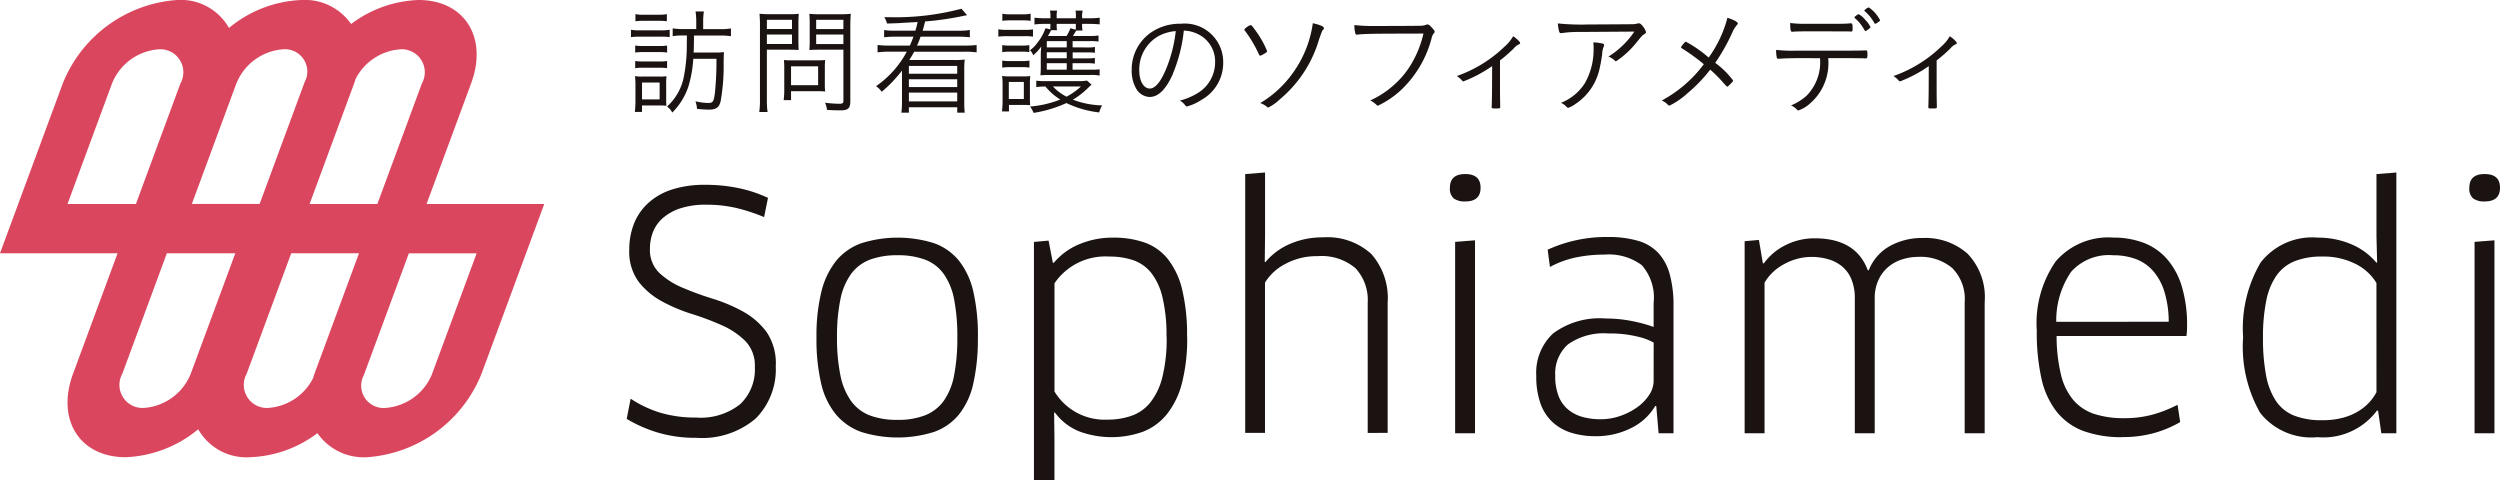
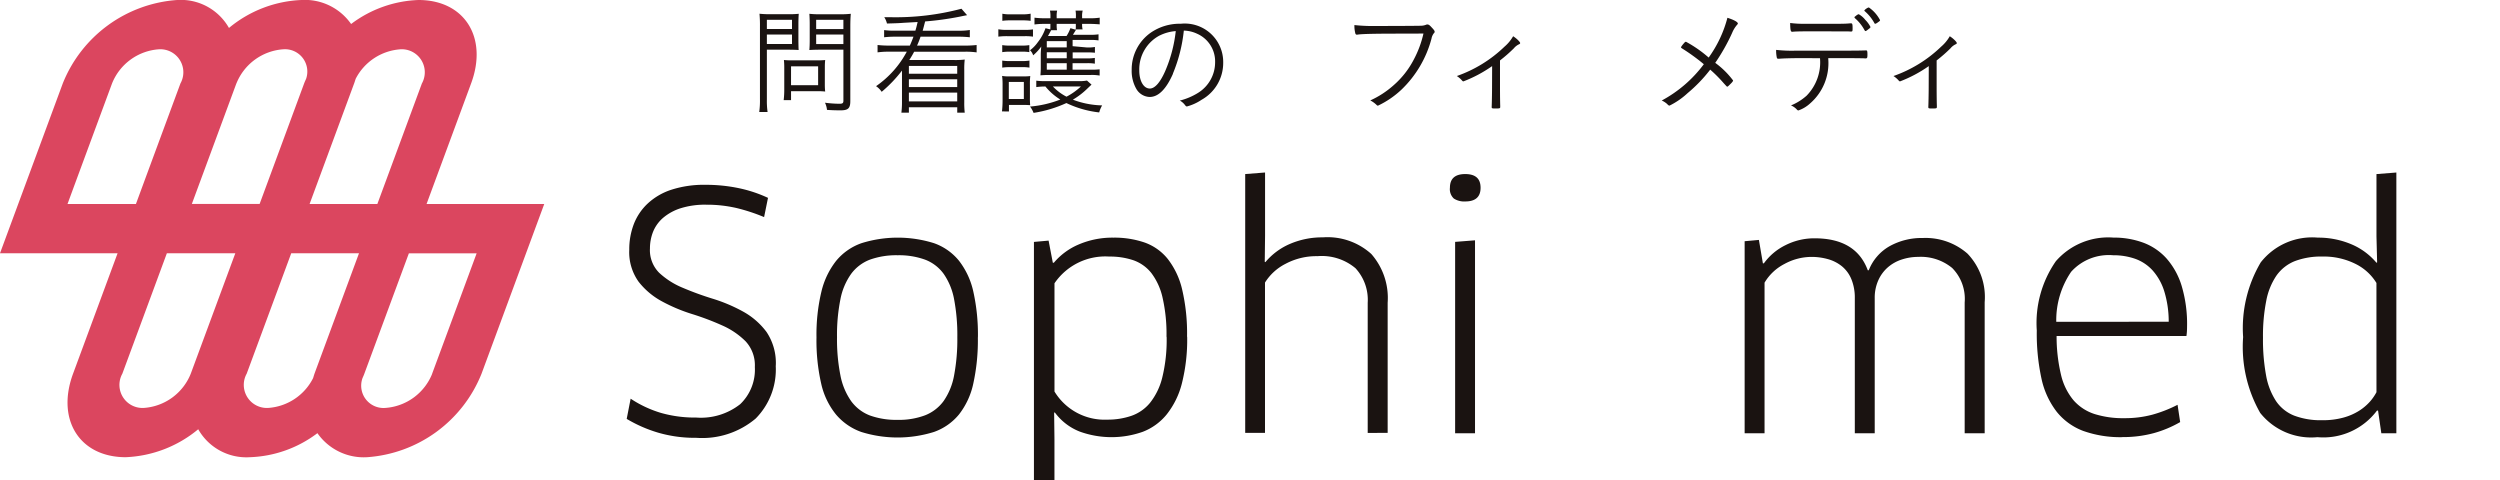
<svg xmlns="http://www.w3.org/2000/svg" width="160" height="30.732" viewBox="0 0 160 30.732">
  <defs>
    <clipPath id="clip-path">
      <rect id="長方形_274" data-name="長方形 274" width="160" height="30.733" fill="none" />
    </clipPath>
  </defs>
  <g id="グループ_608" data-name="グループ 608" transform="translate(0 0)">
    <g id="グループ_607" data-name="グループ 607" transform="translate(0 0)" clip-path="url(#clip-path)">
      <path id="パス_10874" data-name="パス 10874" d="M33.252,13.055H27.3l2.849-7.711C31.244,2.4,29.73,0,26.784,0a7.593,7.593,0,0,0-4.313,1.537A3.61,3.61,0,0,0,19.295,0a7.745,7.745,0,0,0-4.641,1.789A3.544,3.544,0,0,0,11.335,0,8.526,8.526,0,0,0,4.016,5.344L0,16.209H7.525L4.676,23.916c-1.09,2.949.421,5.345,3.369,5.345a7.749,7.749,0,0,0,4.641-1.789A3.54,3.54,0,0,0,16,29.261a7.585,7.585,0,0,0,4.315-1.539A3.612,3.612,0,0,0,23.5,29.261a8.53,8.53,0,0,0,7.319-5.345l4.013-10.861Zm-7.632-9.9A1.474,1.474,0,0,1,27,5.344s-2.044,5.536-2.849,7.711H19.814l2.849-7.711c.038-.1.066-.2.1-.3a3.491,3.491,0,0,1,2.86-1.888M15.129,5.344a3.493,3.493,0,0,1,3-2.189,1.429,1.429,0,0,1,1.464,1.884c-.044.1-.091.2-.128.3l-2.848,7.711H12.279l2.849-7.711M4.321,13.055c.8-2.175,2.848-7.711,2.848-7.711a3.491,3.491,0,0,1,3-2.189,1.473,1.473,0,0,1,1.378,2.189S9.5,10.88,8.7,13.055H4.321Zm7.888,10.861a3.49,3.49,0,0,1-3,2.191,1.476,1.476,0,0,1-1.379-2.191s2.047-5.534,2.849-7.707H15.06l-2.851,7.707m4.961,2.191a1.477,1.477,0,0,1-1.382-2.191l2.851-7.707h4.337l-2.849,7.707c-.034.1-.059.189-.089.285a3.486,3.486,0,0,1-2.867,1.906m10.49-2.191a3.49,3.49,0,0,1-3,2.191A1.429,1.429,0,0,1,23.2,24.2c.041-.094.083-.186.117-.281l2.851-7.707h4.337c-.8,2.172-2.849,7.707-2.849,7.707" transform="translate(0 0)" fill="#db465f" />
-       <path id="パス_10875" data-name="パス 10875" d="M25.822,1.64a2.979,2.979,0,0,0,.579.038h1.321A2.8,2.8,0,0,0,28.3,1.64v.472a3.2,3.2,0,0,0-.525-.03H26.4a4.332,4.332,0,0,0-.579.03ZM26.071,6.9a6.713,6.713,0,0,0,.038-.7v-1a4.965,4.965,0,0,0-.03-.594,2.29,2.29,0,0,0,.464.03h1.112a2.665,2.665,0,0,0,.443-.022,3.962,3.962,0,0,0-.022.571v.834c0,.2,0,.314.014.488a3.927,3.927,0,0,0-.435-.022H26.529V6.9Zm.022-4.251a2.665,2.665,0,0,0,.488.03h1.074a2.561,2.561,0,0,0,.48-.03V3.1a3.053,3.053,0,0,0-.48-.03H26.58a2.921,2.921,0,0,0-.488.03Zm0,.991a2.768,2.768,0,0,0,.488.03h1.074a2.549,2.549,0,0,0,.48-.03V4.1a2.982,2.982,0,0,0-.488-.03H26.58a2.861,2.861,0,0,0-.488.03Zm.016-3a2.305,2.305,0,0,0,.518.038H27.6a2.4,2.4,0,0,0,.519-.038v.458a3.481,3.481,0,0,0-.519-.03h-.976a3.527,3.527,0,0,0-.518.03Zm.421,5.459h1.126V5.02H26.529Zm2.6-4.093a3.866,3.866,0,0,0-.638.045v-.5a4.46,4.46,0,0,0,.721.045H30V1.131a4.395,4.395,0,0,0-.045-.662h.533a4.122,4.122,0,0,0-.045.662V1.6H31.5a3.776,3.776,0,0,0,.721-.045v.5a4.057,4.057,0,0,0-.721-.045H29.855c-.008.818-.008.818-.023,1.088h1.412a3.147,3.147,0,0,0,.525-.03c-.008.225-.008.225-.016.691a12.859,12.859,0,0,1-.194,2.469c-.1.391-.3.525-.752.525a7.158,7.158,0,0,1-.758-.052,1.83,1.83,0,0,0-.1-.482,3.773,3.773,0,0,0,.8.106c.314,0,.368-.067.443-.624a19.289,19.289,0,0,0,.1-2.2H29.81a7.837,7.837,0,0,1-.294,1.712,4.2,4.2,0,0,1-1.051,1.726,1.026,1.026,0,0,0-.338-.382,3.459,3.459,0,0,0,1.1-2.028,10.468,10.468,0,0,0,.166-1.622c0-.158,0-.158.008-.9Z" transform="translate(14.56 0.264)" fill="#1a1311" />
      <path id="パス_10876" data-name="パス 10876" d="M31.56,6.038a4.981,4.981,0,0,0,.045.81h-.533a5.255,5.255,0,0,0,.045-.81V1.361a7.924,7.924,0,0,0-.03-.8,6.356,6.356,0,0,0,.751.03h1.029A6.157,6.157,0,0,0,33.6.565c-.016.21-.022.421-.022.683v.976c0,.285.006.48.014.66-.15-.014-.421-.022-.727-.022H31.56Zm0-4.5h1.608V.948H31.56Zm0,.96h1.608V1.893H31.56Zm3.709,2.607a3.949,3.949,0,0,0,.022.435,4.493,4.493,0,0,0-.457-.022H33.107V6.09h-.472a5.505,5.505,0,0,0,.038-.676V3.98c0-.164-.008-.3-.022-.457a4.941,4.941,0,0,0,.494.022H34.76c.217,0,.4-.008.532-.022a4.187,4.187,0,0,0-.022.443Zm-2.163.03h1.734V3.929H33.107ZM36.9,6.151c0,.466-.142.593-.63.593-.278,0-.557-.008-.863-.03a1.358,1.358,0,0,0-.128-.458,7.662,7.662,0,0,0,.923.067c.2,0,.256-.038.256-.2V2.862h-1.45c-.292,0-.555.008-.729.022.016-.188.023-.405.023-.66V1.248c0-.241-.008-.488-.023-.683a6.086,6.086,0,0,0,.737.03h1.164a6.356,6.356,0,0,0,.751-.03c-.022.255-.03.5-.03.8Zm-2.185-4.61h1.742V.948H34.714Zm0,.96h1.742V1.893H34.714Z" transform="translate(17.52 0.318)" fill="#1a1311" />
      <path id="パス_10877" data-name="パス 10877" d="M37.608,1.259c-.277.023-.54.031-1.057.045A1.255,1.255,0,0,0,36.377.9h.4A16.417,16.417,0,0,0,41.318.358l.361.413c-.128.023-.128.023-.5.1a18.966,18.966,0,0,1-2.185.3c-.083.316-.1.391-.158.593h2.289a4.15,4.15,0,0,0,.729-.045v.466a6.4,6.4,0,0,0-.705-.038H38.7a5.562,5.562,0,0,1-.225.571h3.085a6.617,6.617,0,0,0,.729-.038v.472a4.953,4.953,0,0,0-.729-.044H38.292c-.128.239-.18.322-.314.533h2.89a4.969,4.969,0,0,0,.66-.031,4.814,4.814,0,0,0-.03.632v2.1a5.46,5.46,0,0,0,.03.668h-.48V6.665H37.954v.346h-.48a5.5,5.5,0,0,0,.038-.668V4.316a8.512,8.512,0,0,1-1.3,1.359,1.276,1.276,0,0,0-.36-.361,6.272,6.272,0,0,0,1.967-2.207H36.678a4.895,4.895,0,0,0-.729.044V2.679a6.339,6.339,0,0,0,.729.038h1.337c.089-.2.149-.346.233-.571H37.069a6.5,6.5,0,0,0-.7.038V1.725a4.517,4.517,0,0,0,.7.038h1.3c.053-.172.069-.233.144-.555Zm.346,3.259h3.093v-.5H37.954Zm0,.855h3.093v-.5H37.954Zm0,.916h3.093V5.727H37.954Z" transform="translate(20.215 0.201)" fill="#1a1311" />
-       <path id="パス_10878" data-name="パス 10878" d="M40.857,1.629a2.989,2.989,0,0,0,.579.038h1.059a3.65,3.65,0,0,0,.579-.03V2.1a3.385,3.385,0,0,0-.525-.03H41.436a4.332,4.332,0,0,0-.579.03Zm.233,5.256a6.528,6.528,0,0,0,.038-.7V5.2a4.458,4.458,0,0,0-.03-.586,2.288,2.288,0,0,0,.458.03h.909a2.8,2.8,0,0,0,.435-.022,4.491,4.491,0,0,0-.022.563v.826a4.24,4.24,0,0,0,.016.474c-.3-.016-.3-.016-.428-.016h-.93v.421Zm.016-4.243a2.708,2.708,0,0,0,.488.03h.766a2.571,2.571,0,0,0,.48-.03v.45a2.658,2.658,0,0,0-.48-.03h-.766a2.921,2.921,0,0,0-.488.03Zm0,.991a2.933,2.933,0,0,0,.488.03h.774a2.831,2.831,0,0,0,.48-.03v.45a2.372,2.372,0,0,0-.48-.03h-.774a2.982,2.982,0,0,0-.488.03Zm.008-3a2.366,2.366,0,0,0,.518.039h.774A2.419,2.419,0,0,0,42.923.63v.458a3.6,3.6,0,0,0-.518-.03h-.774a3.392,3.392,0,0,0-.518.03Zm.413,5.459h.962V5h-.962Zm4.986-3.3a2.492,2.492,0,0,0,.525-.03v.368a4.6,4.6,0,0,0-.525-.022h-.9v.383H46.5a2.8,2.8,0,0,0,.533-.03V3.83A2.778,2.778,0,0,0,46.5,3.8h-.893v.414h1.2a3.944,3.944,0,0,0,.533-.023v.4a2.83,2.83,0,0,0-.557-.038H44.1c-.217,0-.353.008-.549.022.014-.2.022-.308.022-.547V3.243c0-.15.016-.352.031-.51a3.074,3.074,0,0,1-.519.563.734.734,0,0,0-.2-.324,2.3,2.3,0,0,0,.5-.518,3.044,3.044,0,0,0,.489-.893l.307.075c.008-.128.008-.128.008-.308V1.284H43.8a4.485,4.485,0,0,0-.63.038V.886a5.1,5.1,0,0,0,.646.038h.375V.833a1.768,1.768,0,0,0-.03-.4h.458a1.678,1.678,0,0,0-.03.4V.924h1.231V.833a1.954,1.954,0,0,0-.022-.4h.458a1.315,1.315,0,0,0-.038.4V.924h.464a4.073,4.073,0,0,0,.662-.038v.427c-.189-.014-.414-.03-.662-.03h-.464v.075a1.386,1.386,0,0,0,.03.353h-.407c-.044.075-.113.188-.21.346h1.081a3.4,3.4,0,0,0,.557-.03v.389a3.228,3.228,0,0,0-.549-.03h-1.11v.4Zm.308,2.38c-.091.083-.091.083-.264.249a4.859,4.859,0,0,1-.93.713A5.591,5.591,0,0,0,47.5,6.5a1.839,1.839,0,0,0-.188.45,6.493,6.493,0,0,1-2.1-.6,8.027,8.027,0,0,1-2.1.63,1.709,1.709,0,0,0-.225-.405,6.88,6.88,0,0,0,1.936-.45,3.739,3.739,0,0,1-.952-.834,4.287,4.287,0,0,0-.586.038V4.918a4.242,4.242,0,0,0,.579.03h2.125a2.55,2.55,0,0,0,.54-.038ZM45.234,2.388H43.958v.4h1.276Zm0,.713H43.958v.383h1.276ZM43.958,4.213h1.276V3.8H43.958Zm.278-2.524c-.03.061-.166.3-.2.369h1.187a2.41,2.41,0,0,0,.247-.5l.338.1c.008-.1.008-.15.008-.308V1.284H44.59v.045a1.927,1.927,0,0,0,.022.36Zm.113,3.6a3.167,3.167,0,0,0,.871.654,4.237,4.237,0,0,0,.923-.654Z" transform="translate(23.037 0.245)" fill="#1a1311" />
+       <path id="パス_10878" data-name="パス 10878" d="M40.857,1.629a2.989,2.989,0,0,0,.579.038h1.059a3.65,3.65,0,0,0,.579-.03V2.1a3.385,3.385,0,0,0-.525-.03H41.436a4.332,4.332,0,0,0-.579.03Zm.233,5.256a6.528,6.528,0,0,0,.038-.7V5.2a4.458,4.458,0,0,0-.03-.586,2.288,2.288,0,0,0,.458.03h.909a2.8,2.8,0,0,0,.435-.022,4.491,4.491,0,0,0-.022.563v.826a4.24,4.24,0,0,0,.016.474c-.3-.016-.3-.016-.428-.016h-.93v.421Zm.016-4.243a2.708,2.708,0,0,0,.488.03h.766a2.571,2.571,0,0,0,.48-.03v.45a2.658,2.658,0,0,0-.48-.03h-.766a2.921,2.921,0,0,0-.488.03Zm0,.991a2.933,2.933,0,0,0,.488.03h.774a2.831,2.831,0,0,0,.48-.03v.45a2.372,2.372,0,0,0-.48-.03h-.774a2.982,2.982,0,0,0-.488.03Zm.008-3a2.366,2.366,0,0,0,.518.039h.774A2.419,2.419,0,0,0,42.923.63v.458a3.6,3.6,0,0,0-.518-.03h-.774a3.392,3.392,0,0,0-.518.03Zm.413,5.459h.962V5h-.962Zm4.986-3.3a2.492,2.492,0,0,0,.525-.03v.368a4.6,4.6,0,0,0-.525-.022h-.9v.383H46.5a2.8,2.8,0,0,0,.533-.03V3.83A2.778,2.778,0,0,0,46.5,3.8h-.893v.414h1.2a3.944,3.944,0,0,0,.533-.023v.4a2.83,2.83,0,0,0-.557-.038H44.1c-.217,0-.353.008-.549.022.014-.2.022-.308.022-.547V3.243c0-.15.016-.352.031-.51a3.074,3.074,0,0,1-.519.563.734.734,0,0,0-.2-.324,2.3,2.3,0,0,0,.5-.518,3.044,3.044,0,0,0,.489-.893l.307.075c.008-.128.008-.128.008-.308V1.284H43.8a4.485,4.485,0,0,0-.63.038V.886a5.1,5.1,0,0,0,.646.038h.375V.833a1.768,1.768,0,0,0-.03-.4h.458a1.678,1.678,0,0,0-.03.4V.924h1.231V.833a1.954,1.954,0,0,0-.022-.4h.458a1.315,1.315,0,0,0-.038.4V.924h.464a4.073,4.073,0,0,0,.662-.038v.427c-.189-.014-.414-.03-.662-.03h-.464a1.386,1.386,0,0,0,.03.353h-.407c-.044.075-.113.188-.21.346h1.081a3.4,3.4,0,0,0,.557-.03v.389a3.228,3.228,0,0,0-.549-.03h-1.11v.4Zm.308,2.38c-.091.083-.091.083-.264.249a4.859,4.859,0,0,1-.93.713A5.591,5.591,0,0,0,47.5,6.5a1.839,1.839,0,0,0-.188.45,6.493,6.493,0,0,1-2.1-.6,8.027,8.027,0,0,1-2.1.63,1.709,1.709,0,0,0-.225-.405,6.88,6.88,0,0,0,1.936-.45,3.739,3.739,0,0,1-.952-.834,4.287,4.287,0,0,0-.586.038V4.918a4.242,4.242,0,0,0,.579.03h2.125a2.55,2.55,0,0,0,.54-.038ZM45.234,2.388H43.958v.4h1.276Zm0,.713H43.958v.383h1.276ZM43.958,4.213h1.276V3.8H43.958Zm.278-2.524c-.03.061-.166.3-.2.369h1.187a2.41,2.41,0,0,0,.247-.5l.338.1c.008-.1.008-.15.008-.308V1.284H44.59v.045a1.927,1.927,0,0,0,.022.36Zm.113,3.6a3.167,3.167,0,0,0,.871.654,4.237,4.237,0,0,0,.923-.654Z" transform="translate(23.037 0.245)" fill="#1a1311" />
      <path id="パス_10879" data-name="パス 10879" d="M48.957,4.171Q48.3,5.658,47.463,5.658a1.027,1.027,0,0,1-.849-.511,2.308,2.308,0,0,1-.3-1.217,2.88,2.88,0,0,1,1.209-2.379,3.257,3.257,0,0,1,1.93-.579,2.461,2.461,0,0,1,2.718,2.493,2.7,2.7,0,0,1-1.382,2.372,3.126,3.126,0,0,1-.938.428c-.044,0-.075-.023-.127-.091a1.011,1.011,0,0,0-.33-.285,4.077,4.077,0,0,0,1.178-.5,2.3,2.3,0,0,0,1.081-1.953A1.933,1.933,0,0,0,50.5,1.611a2.086,2.086,0,0,0-.849-.2,9.814,9.814,0,0,1-.7,2.755m-.841-2.447A2.448,2.448,0,0,0,46.8,3.962c0,.676.278,1.156.676,1.156.314,0,.654-.375.976-1.1a8.952,8.952,0,0,0,.683-2.576,2.779,2.779,0,0,0-1.021.278" transform="translate(26.114 0.548)" fill="#1a1311" />
-       <path id="パス_10880" data-name="パス 10880" d="M51.63,1.407a6.059,6.059,0,0,1,.751,1.329c0,.053-.045.091-.217.188-.128.075-.178.1-.217.1a.088.088,0,0,1-.081-.061,8.01,8.01,0,0,0-.9-1.525.1.1,0,0,1-.039-.075c0-.044.061-.1.211-.2a.487.487,0,0,1,.188-.091c.053,0,.111.067.307.338m4.387-.142c0,.03-.009.053-.055.1-.066.075-.088.128-.261.624a7.858,7.858,0,0,1-2.516,3.836,3.035,3.035,0,0,1-.729.519c-.036,0-.053-.008-.089-.045a1.413,1.413,0,0,0-.427-.241A6.877,6.877,0,0,0,53.907,4.3a7.13,7.13,0,0,0,1.4-3.35c.511.12.707.211.707.316" transform="translate(28.714 0.535)" fill="#1a1311" />
      <path id="パス_10881" data-name="パス 10881" d="M58.621,1.587c-1.861,0-2.621.016-2.965.059a.253.253,0,0,1-.069.008c-.052,0-.081-.022-.1-.083a1.961,1.961,0,0,1-.059-.532,11.314,11.314,0,0,0,1.456.059c1.021,0,2.673-.008,2.793-.016A.873.873,0,0,0,60,1.024.279.279,0,0,1,60.087,1c.089,0,.149.038.277.18.15.158.2.225.2.285a.129.129,0,0,1-.053.1.793.793,0,0,0-.15.346,7,7,0,0,1-1.928,3.267,5.8,5.8,0,0,1-1.5,1.021.138.138,0,0,1-.083-.045,1.687,1.687,0,0,0-.405-.292,5.851,5.851,0,0,0,1.472-.954,5.592,5.592,0,0,0,1.314-1.667,6.628,6.628,0,0,0,.616-1.659Z" transform="translate(31.254 0.565)" fill="#1a1311" />
      <path id="パス_10882" data-name="パス 10882" d="M61.88,3.394a8.435,8.435,0,0,1-1.833.976c-.045,0-.052-.008-.134-.1a1.625,1.625,0,0,0-.292-.241,8.38,8.38,0,0,0,3.048-1.877,2.537,2.537,0,0,0,.555-.669c.2.12.45.361.45.436,0,.03-.022.059-.067.075a.966.966,0,0,0-.338.263,9.44,9.44,0,0,1-.885.774V4.79c0,.458.006.909.014,1.149v.067c0,.1-.038.1-.346.1-.166,0-.2-.014-.2-.083V5.977c.008-.1.023-.849.023-1.187Z" transform="translate(33.616 0.837)" fill="#1a1311" />
-       <path id="パス_10883" data-name="パス 10883" d="M65.076,1.509a6.819,6.819,0,0,0-1.035.067.388.388,0,0,1-.083.008c-.067,0-.1-.03-.128-.128a2.71,2.71,0,0,1-.075-.494,14.738,14.738,0,0,0,1.953.067c.233,0,1.794-.008,2.762-.016a1.338,1.338,0,0,0,.383-.045.4.4,0,0,1,.083-.014c.083,0,.158.059.271.21a.9.9,0,0,1,.188.353c0,.052-.022.083-.091.12-.156.1-.156.1-.494.518A5.792,5.792,0,0,1,67.48,3.386a.08.08,0,0,1-.075-.038,1.132,1.132,0,0,0-.413-.263,5.545,5.545,0,0,0,1.659-1.6Zm1.458.721c.142.03.18.052.18.113,0,.038,0,.038-.045.158a1.22,1.22,0,0,0-.075.4,9.774,9.774,0,0,1-.21,1.126,3.622,3.622,0,0,1-1.5,2.088,1.789,1.789,0,0,1-.464.249c-.045,0-.053-.008-.166-.12a1.075,1.075,0,0,0-.3-.2,3.2,3.2,0,0,0,1.531-1.26,4.34,4.34,0,0,0,.557-2.1,4.209,4.209,0,0,0-.016-.51,3.326,3.326,0,0,1,.5.059" transform="translate(35.948 0.537)" fill="#1a1311" />
      <path id="パス_10884" data-name="パス 10884" d="M72.572,4.738c0,.038-.03.083-.113.172-.2.2-.225.225-.263.225-.022,0-.022,0-.233-.231a8.751,8.751,0,0,0-.855-.857,9.336,9.336,0,0,1-1.442,1.5,4.848,4.848,0,0,1-1.156.8c-.053,0-.069-.008-.172-.114a1.3,1.3,0,0,0-.332-.21A8.17,8.17,0,0,0,70.7,3.7a12.512,12.512,0,0,0-1.4-1.015c-.044-.03-.059-.044-.059-.067s.053-.113.2-.277c.052-.061.075-.077.12-.077A7.917,7.917,0,0,1,71.01,3.274a7.64,7.64,0,0,0,1.2-2.546c.427.136.668.271.668.369,0,.022-.016.044-.067.1a1.911,1.911,0,0,0-.3.5A12.393,12.393,0,0,1,71.43,3.612a5.455,5.455,0,0,1,1.142,1.126" transform="translate(38.345 0.41)" fill="#1a1311" />
      <path id="パス_10885" data-name="パス 10885" d="M74.011,3.55c-.328,0-.924.016-1.132.038h-.047a.086.086,0,0,1-.1-.067,2.068,2.068,0,0,1-.045-.5A9.3,9.3,0,0,0,74,3.069h3.342c.452,0,.962-.008,1.065-.016h.039c.067,0,.084.045.084.263s-.017.249-.124.249a1,1,0,0,1-.134-.008c-.127,0-.5-.008-.909-.008H76.024v.067a3.411,3.411,0,0,1-1.171,2.838,2.129,2.129,0,0,1-.744.443.134.134,0,0,1-.083-.044,1.056,1.056,0,0,0-.389-.278,3.45,3.45,0,0,0,1-.624,3.048,3.048,0,0,0,.857-2.4Zm2.953-1.712-1.751-.006c-.841,0-1.193.006-1.412.022-.067.008-.081.008-.081.008-.106,0-.128-.091-.136-.563a6.5,6.5,0,0,0,.9.052h2.067c.321,0,.637-.006.78-.022.089-.008.135-.008.149-.008.083,0,.1.061.1.308,0,.2-.006.217-.111.217-.016,0-.039,0-.166-.008Zm.78-.96A.236.236,0,0,0,77.8.832c.106-.075.144-.1.183-.089a1.424,1.424,0,0,1,.413.36,1.786,1.786,0,0,1,.328.45c0,.038-.022.067-.128.142-.113.091-.156.12-.188.12s-.036-.016-.067-.061a2.655,2.655,0,0,0-.6-.751C77.713.974,77.7.96,77.7.936s.016-.038.047-.059m.877-.571a2.254,2.254,0,0,1,.713.81c0,.045-.022.061-.172.166-.091.061-.113.067-.135.067s-.039-.006-.061-.052a2.734,2.734,0,0,0-.608-.751c-.023-.016-.028-.023-.028-.038,0-.053.224-.211.291-.2" transform="translate(40.986 0.172)" fill="#1a1311" />
      <path id="パス_10886" data-name="パス 10886" d="M79.749,3.394a8.435,8.435,0,0,1-1.833.976c-.045,0-.052-.008-.134-.1a1.626,1.626,0,0,0-.292-.241,8.38,8.38,0,0,0,3.048-1.877,2.538,2.538,0,0,0,.555-.669c.2.12.45.361.45.436,0,.03-.022.059-.067.075a.966.966,0,0,0-.338.263,9.438,9.438,0,0,1-.885.774V4.79c0,.458.006.909.014,1.149v.067c0,.1-.038.1-.346.1-.166,0-.2-.014-.2-.083V5.977c.008-.1.023-.849.023-1.187Z" transform="translate(43.692 0.837)" fill="#1a1311" />
      <path id="パス_10887" data-name="パス 10887" d="M35.185,19.144A4.461,4.461,0,0,1,33.9,22.524a5.3,5.3,0,0,1-3.808,1.232,8.4,8.4,0,0,1-2.451-.335,8.8,8.8,0,0,1-1.994-.876l.252-1.293a7.261,7.261,0,0,0,1.93.907,7.886,7.886,0,0,0,2.263.3,4.063,4.063,0,0,0,2.818-.855,3.053,3.053,0,0,0,.938-2.379,2.255,2.255,0,0,0-.594-1.648,4.934,4.934,0,0,0-1.492-1.012,17.158,17.158,0,0,0-1.93-.73,10.667,10.667,0,0,1-1.931-.813,4.752,4.752,0,0,1-1.49-1.253,3.244,3.244,0,0,1-.6-2.055,4.522,4.522,0,0,1,.292-1.637A3.57,3.57,0,0,1,27,8.754a4.079,4.079,0,0,1,1.512-.877,6.765,6.765,0,0,1,2.171-.313,10.242,10.242,0,0,1,2.16.219,8.537,8.537,0,0,1,1.847.616l-.25,1.231a11.585,11.585,0,0,0-1.784-.585,8.407,8.407,0,0,0-1.909-.208,5.212,5.212,0,0,0-1.659.23,3.258,3.258,0,0,0-1.117.615,2.339,2.339,0,0,0-.636.887,2.888,2.888,0,0,0-.2,1.065,2.046,2.046,0,0,0,.594,1.564,5.029,5.029,0,0,0,1.492.951,19.764,19.764,0,0,0,1.941.708,10.228,10.228,0,0,1,1.941.824,4.687,4.687,0,0,1,1.492,1.3,3.558,3.558,0,0,1,.594,2.16" transform="translate(14.462 4.264)" fill="#1a1311" />
      <path id="パス_10888" data-name="パス 10888" d="M43.743,16.111a12.919,12.919,0,0,1-.292,2.953,4.855,4.855,0,0,1-.918,1.981,3.633,3.633,0,0,1-1.6,1.117,7.8,7.8,0,0,1-4.652,0,3.77,3.77,0,0,1-1.617-1.117,4.783,4.783,0,0,1-.949-1.981,12.441,12.441,0,0,1-.3-2.953,11.84,11.84,0,0,1,.313-2.921,5.085,5.085,0,0,1,.949-1.983,3.673,3.673,0,0,1,1.617-1.126,7.768,7.768,0,0,1,4.643,0,3.6,3.6,0,0,1,1.6,1.126,4.951,4.951,0,0,1,.918,1.983,12.658,12.658,0,0,1,.292,2.921M34.729,16.1a11.775,11.775,0,0,0,.219,2.447,4.262,4.262,0,0,0,.688,1.645,2.666,2.666,0,0,0,1.2.916,4.991,4.991,0,0,0,1.775.28,4.731,4.731,0,0,0,1.752-.291,2.686,2.686,0,0,0,1.19-.916,4.172,4.172,0,0,0,.668-1.634,12.418,12.418,0,0,0,.208-2.447,12.256,12.256,0,0,0-.208-2.436,4.158,4.158,0,0,0-.668-1.623,2.612,2.612,0,0,0-1.19-.907,4.908,4.908,0,0,0-1.752-.281,4.989,4.989,0,0,0-1.775.281,2.679,2.679,0,0,0-1.2.907,4.144,4.144,0,0,0-.688,1.623,11.621,11.621,0,0,0-.219,2.436" transform="translate(18.84 5.483)" fill="#1a1311" />
      <path id="パス_10889" data-name="パス 10889" d="M52.121,16.069a11.429,11.429,0,0,1-.335,2.973,5.25,5.25,0,0,1-.971,1.992,3.656,3.656,0,0,1-1.533,1.117,5.986,5.986,0,0,1-4.027-.009,3.61,3.61,0,0,1-1.606-1.232l-.042.022.02,1.689v2.63H42.314V10l.938-.084.271,1.418h.064A4.238,4.238,0,0,1,45.2,10.154a5.474,5.474,0,0,1,2.2-.428,5.96,5.96,0,0,1,2,.313,3.331,3.331,0,0,1,1.481,1.054,5.04,5.04,0,0,1,.918,1.95,12.275,12.275,0,0,1,.314,3.026m-1.315,0a10.454,10.454,0,0,0-.25-2.493A4.089,4.089,0,0,0,49.835,12a2.542,2.542,0,0,0-1.146-.824,4.663,4.663,0,0,0-1.554-.239,3.933,3.933,0,0,0-3.506,1.711v6.926a3.749,3.749,0,0,0,3.381,1.8,4.666,4.666,0,0,0,1.533-.241,2.686,2.686,0,0,0,1.2-.834,4.219,4.219,0,0,0,.783-1.617,10.055,10.055,0,0,0,.281-2.608" transform="translate(23.858 5.483)" fill="#1a1311" />
      <path id="パス_10890" data-name="パス 10890" d="M58.8,23.729V15.4a2.977,2.977,0,0,0-.782-2.213,3.347,3.347,0,0,0-2.432-.771,4.19,4.19,0,0,0-2.044.489,3.315,3.315,0,0,0-1.315,1.2v9.619H50.96V7.161l1.271-.1v4.047l-.02,1.67.042.02a4.2,4.2,0,0,1,1.6-1.179,5.207,5.207,0,0,1,2.077-.407,4.177,4.177,0,0,1,3.1,1.063A4.272,4.272,0,0,1,60.077,15.4v8.324Z" transform="translate(28.733 3.979)" fill="#1a1311" />
      <path id="パス_10891" data-name="パス 10891" d="M61.3,8c0,.585-.328.877-.981.877a1.209,1.209,0,0,1-.732-.188A.817.817,0,0,1,59.338,8c0-.583.325-.876.981-.876s.981.292.981.876M59.671,23.712V11.464l1.273-.1V23.712Z" transform="translate(33.457 4.016)" fill="#1a1311" />
-       <path id="パス_10892" data-name="パス 10892" d="M70.551,20.529l-.063-.022a3.629,3.629,0,0,1-1.523,1.409,4.941,4.941,0,0,1-2.316.532,5.129,5.129,0,0,1-1.534-.219,3.128,3.128,0,0,1-1.2-.679,2.985,2.985,0,0,1-.773-1.189,5.134,5.134,0,0,1-.271-1.773,3.422,3.422,0,0,1,1.085-2.723,5,5,0,0,1,3.359-.949,8.508,8.508,0,0,1,1.637.156,9.252,9.252,0,0,1,1.429.386V13.928a3.14,3.14,0,0,0-.762-2.43,3.554,3.554,0,0,0-2.39-.671,8.917,8.917,0,0,0-1.825.181,6.133,6.133,0,0,0-1.659.611L63.6,10.512A9.022,9.022,0,0,1,67.443,9.7a6.763,6.763,0,0,1,1.93.241,2.88,2.88,0,0,1,1.3.771,3.283,3.283,0,0,1,.74,1.378,7.474,7.474,0,0,1,.241,2.035V22.26H70.7Zm-.167-4.069a3.571,3.571,0,0,0-.991-.375,7.257,7.257,0,0,0-1.888-.21,3.967,3.967,0,0,0-2.608.7,2.484,2.484,0,0,0-.813,1.994,3.475,3.475,0,0,0,.219,1.325,2.112,2.112,0,0,0,.615.855,2.489,2.489,0,0,0,.92.469,4.251,4.251,0,0,0,1.146.145,3.78,3.78,0,0,0,1.284-.219,4.174,4.174,0,0,0,1.084-.563A2.937,2.937,0,0,0,70.1,19.8a1.614,1.614,0,0,0,.281-.877Z" transform="translate(35.451 5.468)" fill="#1a1311" />
      <path id="パス_10893" data-name="パス 10893" d="M85.482,22.237V13.871a2.806,2.806,0,0,0-.8-2.211,3.152,3.152,0,0,0-2.172-.71,3.366,3.366,0,0,0-1.051.167,2.568,2.568,0,0,0-.893.5,2.4,2.4,0,0,0-.613.835,2.718,2.718,0,0,0-.228,1.146v8.639H78.451V13.6a3.1,3.1,0,0,0-.219-1.22,2.1,2.1,0,0,0-.6-.824,2.473,2.473,0,0,0-.893-.46,3.886,3.886,0,0,0-1.071-.145,3.622,3.622,0,0,0-1.716.449,3.151,3.151,0,0,0-1.278,1.2v9.64H71.4V9.947l.913-.083.255,1.5h.063A3.733,3.733,0,0,1,74.014,10.2a4.073,4.073,0,0,1,1.867-.439q2.646,0,3.4,2.046h.063a3.04,3.04,0,0,1,1.337-1.544,4.232,4.232,0,0,1,2.13-.522,4.07,4.07,0,0,1,2.851,1,4.017,4.017,0,0,1,1.1,3.109v8.388Z" transform="translate(40.257 5.491)" fill="#1a1311" />
      <path id="パス_10894" data-name="パス 10894" d="M88.839,22.495a7.069,7.069,0,0,1-2.513-.4,3.952,3.952,0,0,1-1.7-1.232,5.283,5.283,0,0,1-.97-2.117,13.582,13.582,0,0,1-.3-3.078,6.935,6.935,0,0,1,1.22-4.433,4.448,4.448,0,0,1,3.683-1.512,5.413,5.413,0,0,1,1.909.324,3.771,3.771,0,0,1,1.492,1.012,4.735,4.735,0,0,1,.97,1.762,8.485,8.485,0,0,1,.344,2.577q0,.145-.009.324c-.008.117-.019.219-.031.3H84.624a10.609,10.609,0,0,0,.283,2.483,3.939,3.939,0,0,0,.794,1.622,3.024,3.024,0,0,0,1.34.884,6.045,6.045,0,0,0,1.914.269,6.751,6.751,0,0,0,1.8-.224,8.428,8.428,0,0,0,1.611-.632l.167,1.106a7.191,7.191,0,0,1-1.7.71,7.468,7.468,0,0,1-1.994.25M91.8,15.109a6.616,6.616,0,0,0-.292-1.972,3.618,3.618,0,0,0-.743-1.318,2.768,2.768,0,0,0-1.11-.738,4.179,4.179,0,0,0-1.412-.228,3.239,3.239,0,0,0-2.688,1.059,5.5,5.5,0,0,0-.952,3.2Z" transform="translate(46.998 5.483)" fill="#1a1311" />
      <path id="パス_10895" data-name="パス 10895" d="M100.645,23.749l-.208-1.44-.063-.02A4.292,4.292,0,0,1,96.555,24a4.167,4.167,0,0,1-3.663-1.554A8.537,8.537,0,0,1,91.8,17.594a8.278,8.278,0,0,1,1.126-4.779,4.174,4.174,0,0,1,3.652-1.586,5.428,5.428,0,0,1,2.108.408,4.246,4.246,0,0,1,1.648,1.2l.042-.022-.042-1.669V7.162l1.273-.1V23.749Zm-.313-9.619A3.255,3.255,0,0,0,98.971,12.9a4.533,4.533,0,0,0-2.092-.46,4.745,4.745,0,0,0-1.769.292,2.637,2.637,0,0,0-1.171.918,4.273,4.273,0,0,0-.658,1.617,11.529,11.529,0,0,0-.21,2.368,12.611,12.611,0,0,0,.2,2.421,4.38,4.38,0,0,0,.638,1.639,2.53,2.53,0,0,0,1.162.927,4.769,4.769,0,0,0,1.789.292,4.917,4.917,0,0,0,1.359-.167,3.7,3.7,0,0,0,1.006-.438,3.242,3.242,0,0,0,.69-.583,3.049,3.049,0,0,0,.419-.605Z" transform="translate(51.76 3.979)" fill="#1a1311" />
-       <path id="パス_10896" data-name="パス 10896" d="M103.019,8q0,.877-.981.877a1.209,1.209,0,0,1-.732-.188.817.817,0,0,1-.249-.69c0-.583.325-.876.981-.876s.981.292.981.876m-1.628,15.712V11.464l1.273-.1V23.712Z" transform="translate(56.981 4.016)" fill="#1a1311" />
    </g>
  </g>
</svg>